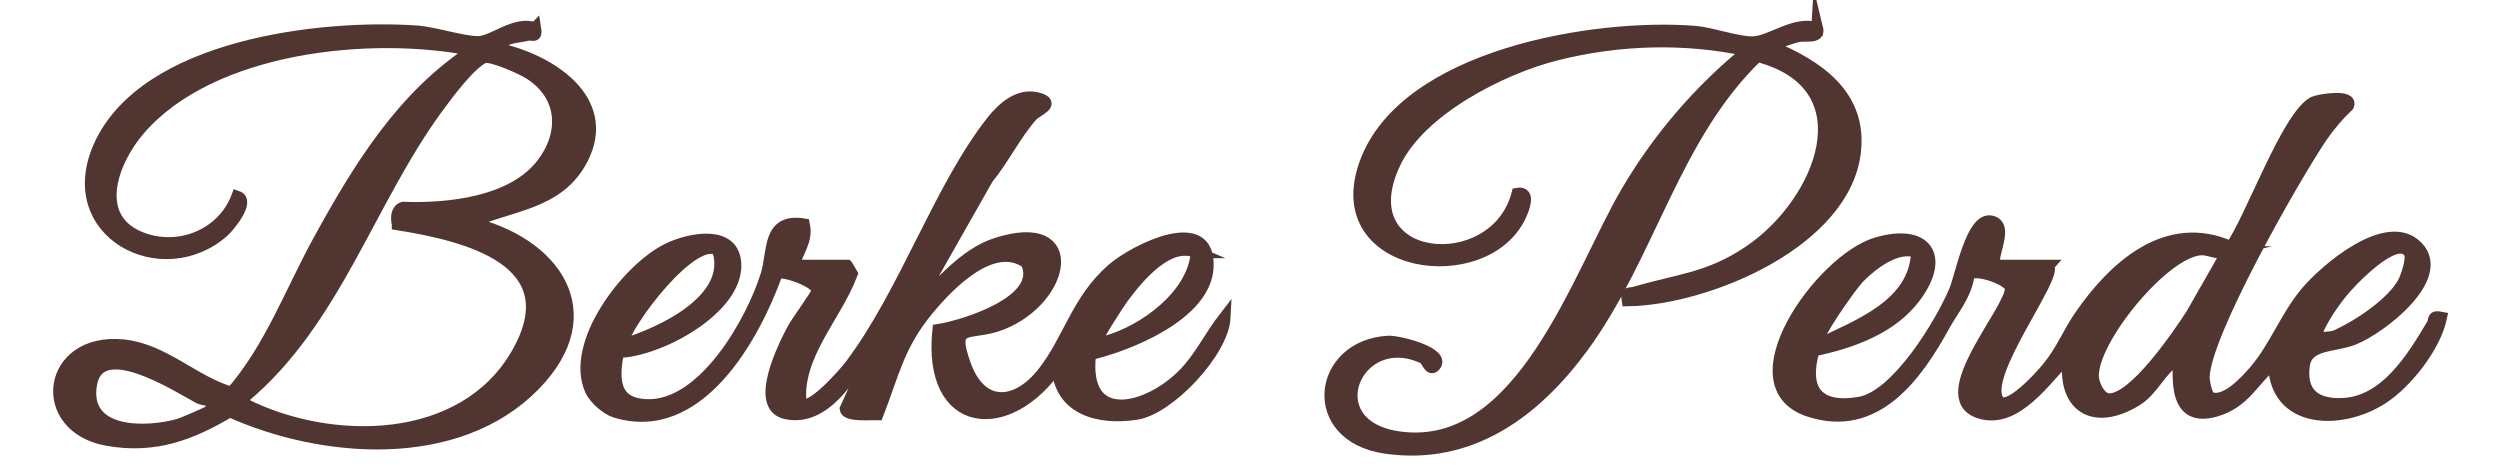
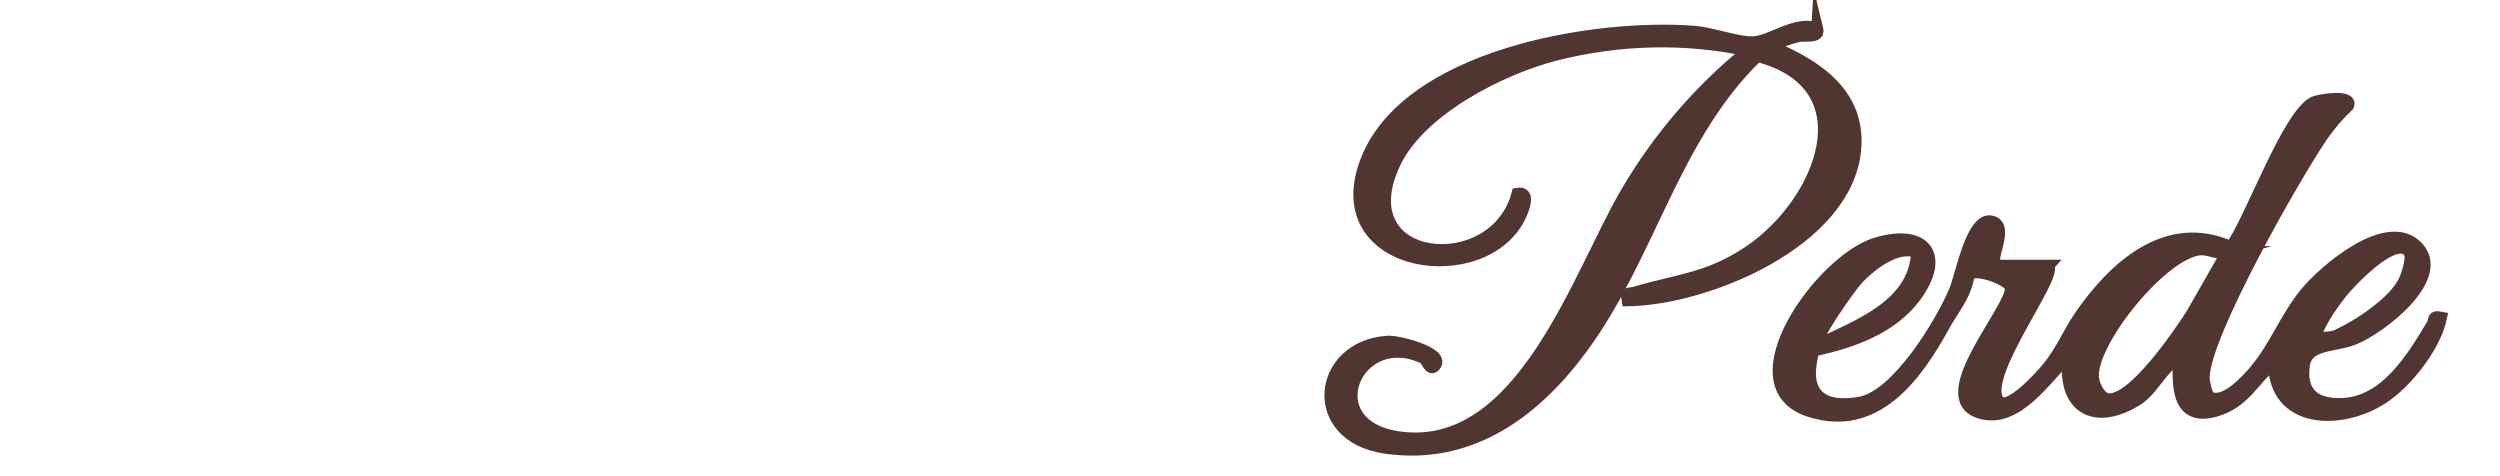
<svg xmlns="http://www.w3.org/2000/svg" id="katman_1" version="1.1" viewBox="0 0 210 40">
  <defs>
    <style> .st0 { fill: #503531; stroke: #503531; stroke-miterlimit: 10; } </style>
  </defs>
-   <path class="st0" d="M44.96,2.36c.14.87-.22.46-.7.58-.88.22-2.07.13-2.48,1.15,4.22.86,9.73,4.22,7.11,9.28-1.97,3.79-5.99,3.81-9.42,5.34,7.07,1.63,11.37,7.57,5.4,13.65-6.47,6.58-17.77,5.7-25.57,2.19-3.29,1.96-6.31,3.09-10.24,2.41-6.1-1.05-5.15-8.59,1.29-7.95,3.41.34,5.96,3.08,9.11,3.98,3.29-3.81,4.95-8.46,7.33-12.79,3.34-6.08,7.03-12.14,12.97-15.98-8.59-1.73-22.01-.38-28.07,6.67-2.35,2.73-4.09,7.6.36,9.17,3.14,1.11,6.71-.41,7.88-3.54,1.09.37-.76,2.55-1.15,2.9-5.14,4.56-13.74.11-10.4-7.21C12.23,3.8,26.91,2.09,34.98,2.64c1.55.11,3.93.92,5.21.89s3.07-1.75,4.76-1.16ZM33.41,18.83c-.11-.51-.12-1.19.45-1.38,3.8.14,9.19-.42,11.68-3.66,2.01-2.61,1.82-5.79-1.06-7.62-.64-.41-3.28-1.6-3.84-1.35-1.15.5-3.09,3.12-3.9,4.23-5.73,7.8-8.58,17.89-16.2,24.28l-.05.6c7.3,3.69,18.47,3.64,22.97-4.26,4.43-7.77-4.21-9.9-10.05-10.83ZM17.75,33.63s-.72-.05-1.06-.23c-1.81-.97-8.4-5.25-9.05-1.06s4.58,4.12,7.38,3.33c.32-.09,2.63-1.08,2.71-1.2.06-.1.06-.8.03-.83Z" />
  <path class="st0" d="M172.05,22.33c.84.84-5.68,9.19-4.21,11.3.76,1.16,3.65-2.09,4.2-2.77,1.17-1.44,1.69-2.85,2.67-4.28,2.85-4.16,7.32-8.24,12.69-5.82,1.65-2.26,4.77-11.09,6.96-12.16.44-.21,3.28-.66,2.88.27-.85.8-1.61,1.7-2.26,2.66-2.31,3.42-9.84,16.62-9.87,20.18,0,.39.2,1.3.45,1.64,1.25.71,3.09-1.31,3.85-2.2,1.68-1.96,2.6-4.49,4.23-6.48s6.9-6.51,9.4-3.94-3.05,6.83-5.32,7.74c-1.63.66-3.93.34-4.19,2.2-.34,2.46,1.06,3.37,3.28,3.26,3.61-.17,5.86-3.89,7.52-6.68.22-.37-.06-.73.72-.57-.51,2.43-2.9,5.46-4.94,6.78-3.51,2.26-9.08,2.13-9.1-3.02-1.77,1.51-2.45,3.36-4.91,4.07-4.15,1.19-2.77-4.38-3.19-4.36-1.43.84-2.05,2.62-3.47,3.48-3.64,2.21-6.28.47-5.65-3.77-1.87,1.8-4.4,5.83-7.54,4.79-3.99-1.32,2.76-8.65,2.66-10.44-.04-.73-3.08-1.79-3.54-1.13-.24,1.7-1.32,2.91-2.06,4.25-2.3,4.19-5.74,9.06-11.39,7.17-6.47-2.17,1.04-12.65,5.67-14.05,4.08-1.23,5.85.98,3.3,4.45-1.98,2.69-5.39,3.88-8.55,4.54-.96,3.37.38,4.99,3.87,4.39,3.13-.54,6.8-6.59,7.99-9.38.56-1.32,1.41-6.15,3.04-5.85,1.78.33-.59,3.72.62,3.72h4.2ZM161.03,21.19c-1.63-.7-3.84,1.03-4.92,2.15-.59.6-3.86,5.17-3.46,5.66,3.46-1.68,8.19-3.37,8.38-7.8ZM187.1,21.18c-.73.2-1.57-.26-2.18-.24-3.14.1-9.36,7.75-9.11,10.78.06.66.59,1.79,1.33,1.82,2.12.09,5.83-5.39,6.95-7.11l3-5.25ZM202.4,21.21c-1.09-1.71-5.01,2.48-5.7,3.34-.89,1.12-2.27,3.06-2.36,4.44.47.12.18-.39.35-.5.32-.2,1.05-.05,1.6-.3,1.79-.81,4.72-2.74,5.63-4.5.26-.51.77-2.04.48-2.48Z" />
-   <path class="st0" d="M71.16,22.33l.39.67c-1.36,3.61-4.73,6.87-4.3,10.91.77.8,3.69-2.55,4.18-3.2,4.62-6.12,7.47-14.88,11.91-20.52.93-1.18,2.3-2.37,3.89-1.91,1.48.43-.15.96-.58,1.46-1.41,1.61-2.36,3.61-3.71,5.26l-6.13,10.8c2.22-1.83,4.08-4.45,6.95-5.35,7.1-2.24,5.74,4.64.39,6.76-2.67,1.06-4.44-.31-3.08,3.45s4.38,3.45,6.58.62,2.84-6.09,5.81-8.67c1.86-1.61,8.25-4.83,7.98-.13-.22,3.93-6.59,6.51-9.87,7.27-.72,6.23,4.97,4.75,7.99,1.56,1.3-1.38,2.16-3.16,3.31-4.64-.14,2.87-4.66,7.66-7.4,8.09-3.13.49-6.51-.35-6.64-4.03-4.13,6.02-10.88,5.36-10.01-3.01,2.2-.35,8.98-2.45,7.4-5.68-2.84-1.94-6.47,1.79-8.24,3.92-2.49,2.99-2.91,5.34-4.26,8.83-.5-.02-2.63.19-2.69-.44l2.59-5.65c-.78-.16-.5.2-.72.57-1.38,2.31-3.64,6.16-6.89,5.44-2.67-.59-.2-5.57.61-7.08.33-.62,2.02-2.91,2.05-3.18.07-.77-2.92-1.81-3.41-1.51-1.92,5.38-6.61,13.82-13.6,11.64-.69-.21-1.7-1.1-2.01-1.76-1.82-3.89,3.06-10.26,6.48-11.91,1.84-.89,5.51-1.6,5.64,1.26.16,3.79-6.44,7.33-9.86,7.4-.42,2.27-.44,4.36,2.44,4.46,4.76.16,8.81-6.99,10.04-10.94.6-1.92.06-4.75,3.14-4.24.3,1.4-.57,2.25-.87,3.47h4.49ZM52.2,28.99c3.28-.95,9.45-3.8,8.12-7.98-2.03-1.47-7.8,6.09-8.12,7.98ZM100.53,21.19c-2.37-1.03-4.88,2.03-6.19,3.77-.35.47-2.19,3.32-2.19,3.6,0,.68.53.2.71.15,3.21-.86,7.43-3.92,7.66-7.52Z" />
  <path class="st0" d="M152.65,2.36c.23.93-1.03.5-1.75.71-.37.11-2.01.58-2.01.88,3.79,1.6,7.41,4.01,6.94,8.69-.77,7.66-12.42,12.49-19.11,12.59-.13-.76.12-.51.63-.66,3.68-1.09,6.18-1.15,9.59-3.45,6.04-4.06,10.1-13.96.68-16.42-7.01,6.73-9.05,16.76-14.67,24.43-3.99,5.45-9.42,9.51-16.57,8.48-6.67-.97-5.72-8.57.23-8.91.85-.05,4.87.97,3.9,2.03-.42.46-.63-.52-.93-.66-5.65-2.67-9.22,5.69-2.03,6.67,10.33,1.41,15.04-13.74,19.13-20.67,2.66-4.51,6.11-8.53,10.18-11.82-5.31-1.16-10.9-.99-16.16.34-4.58,1.16-11.39,4.61-13.52,9.06-4.16,8.67,8.42,9.85,10.29,2.62,1.13-.2.45,1.39.24,1.84-2.95,6.31-16.22,4.55-13.04-4.35,3.26-9.13,19.31-11.76,27.7-11.09,1.46.12,3.64.94,4.92.88,1.5-.07,3.5-1.78,5.36-1.18Z" />
</svg>